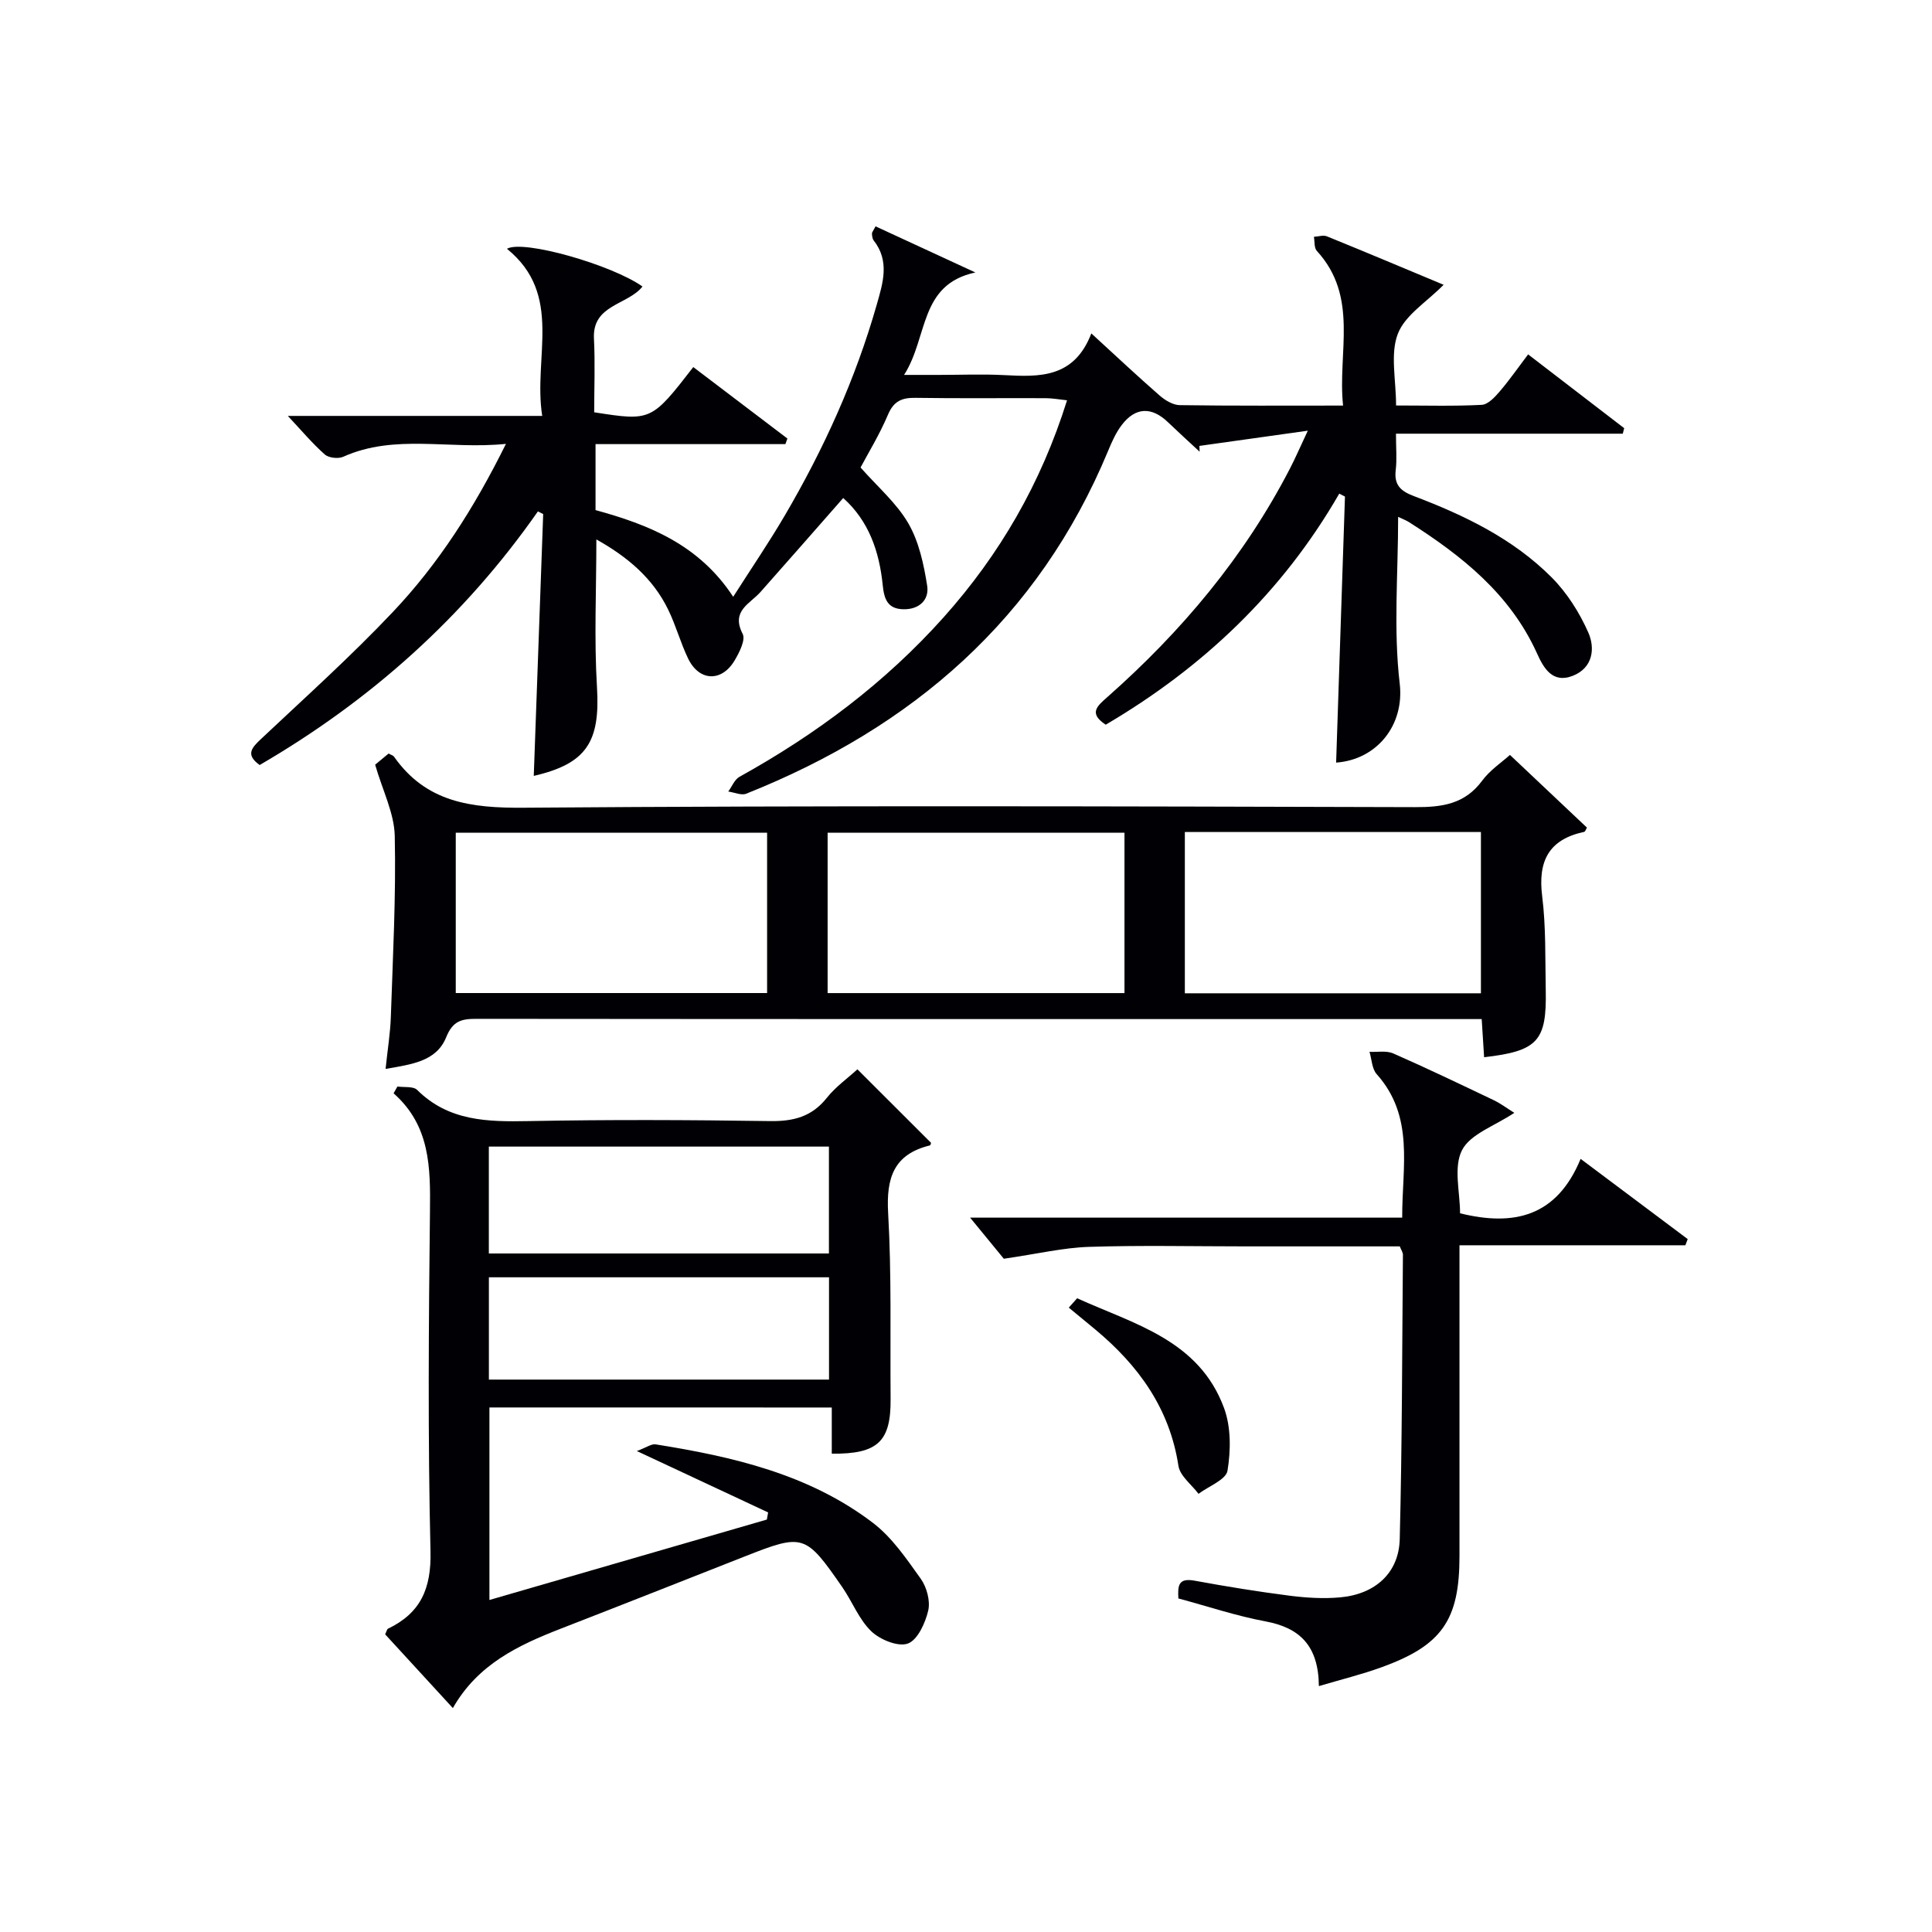
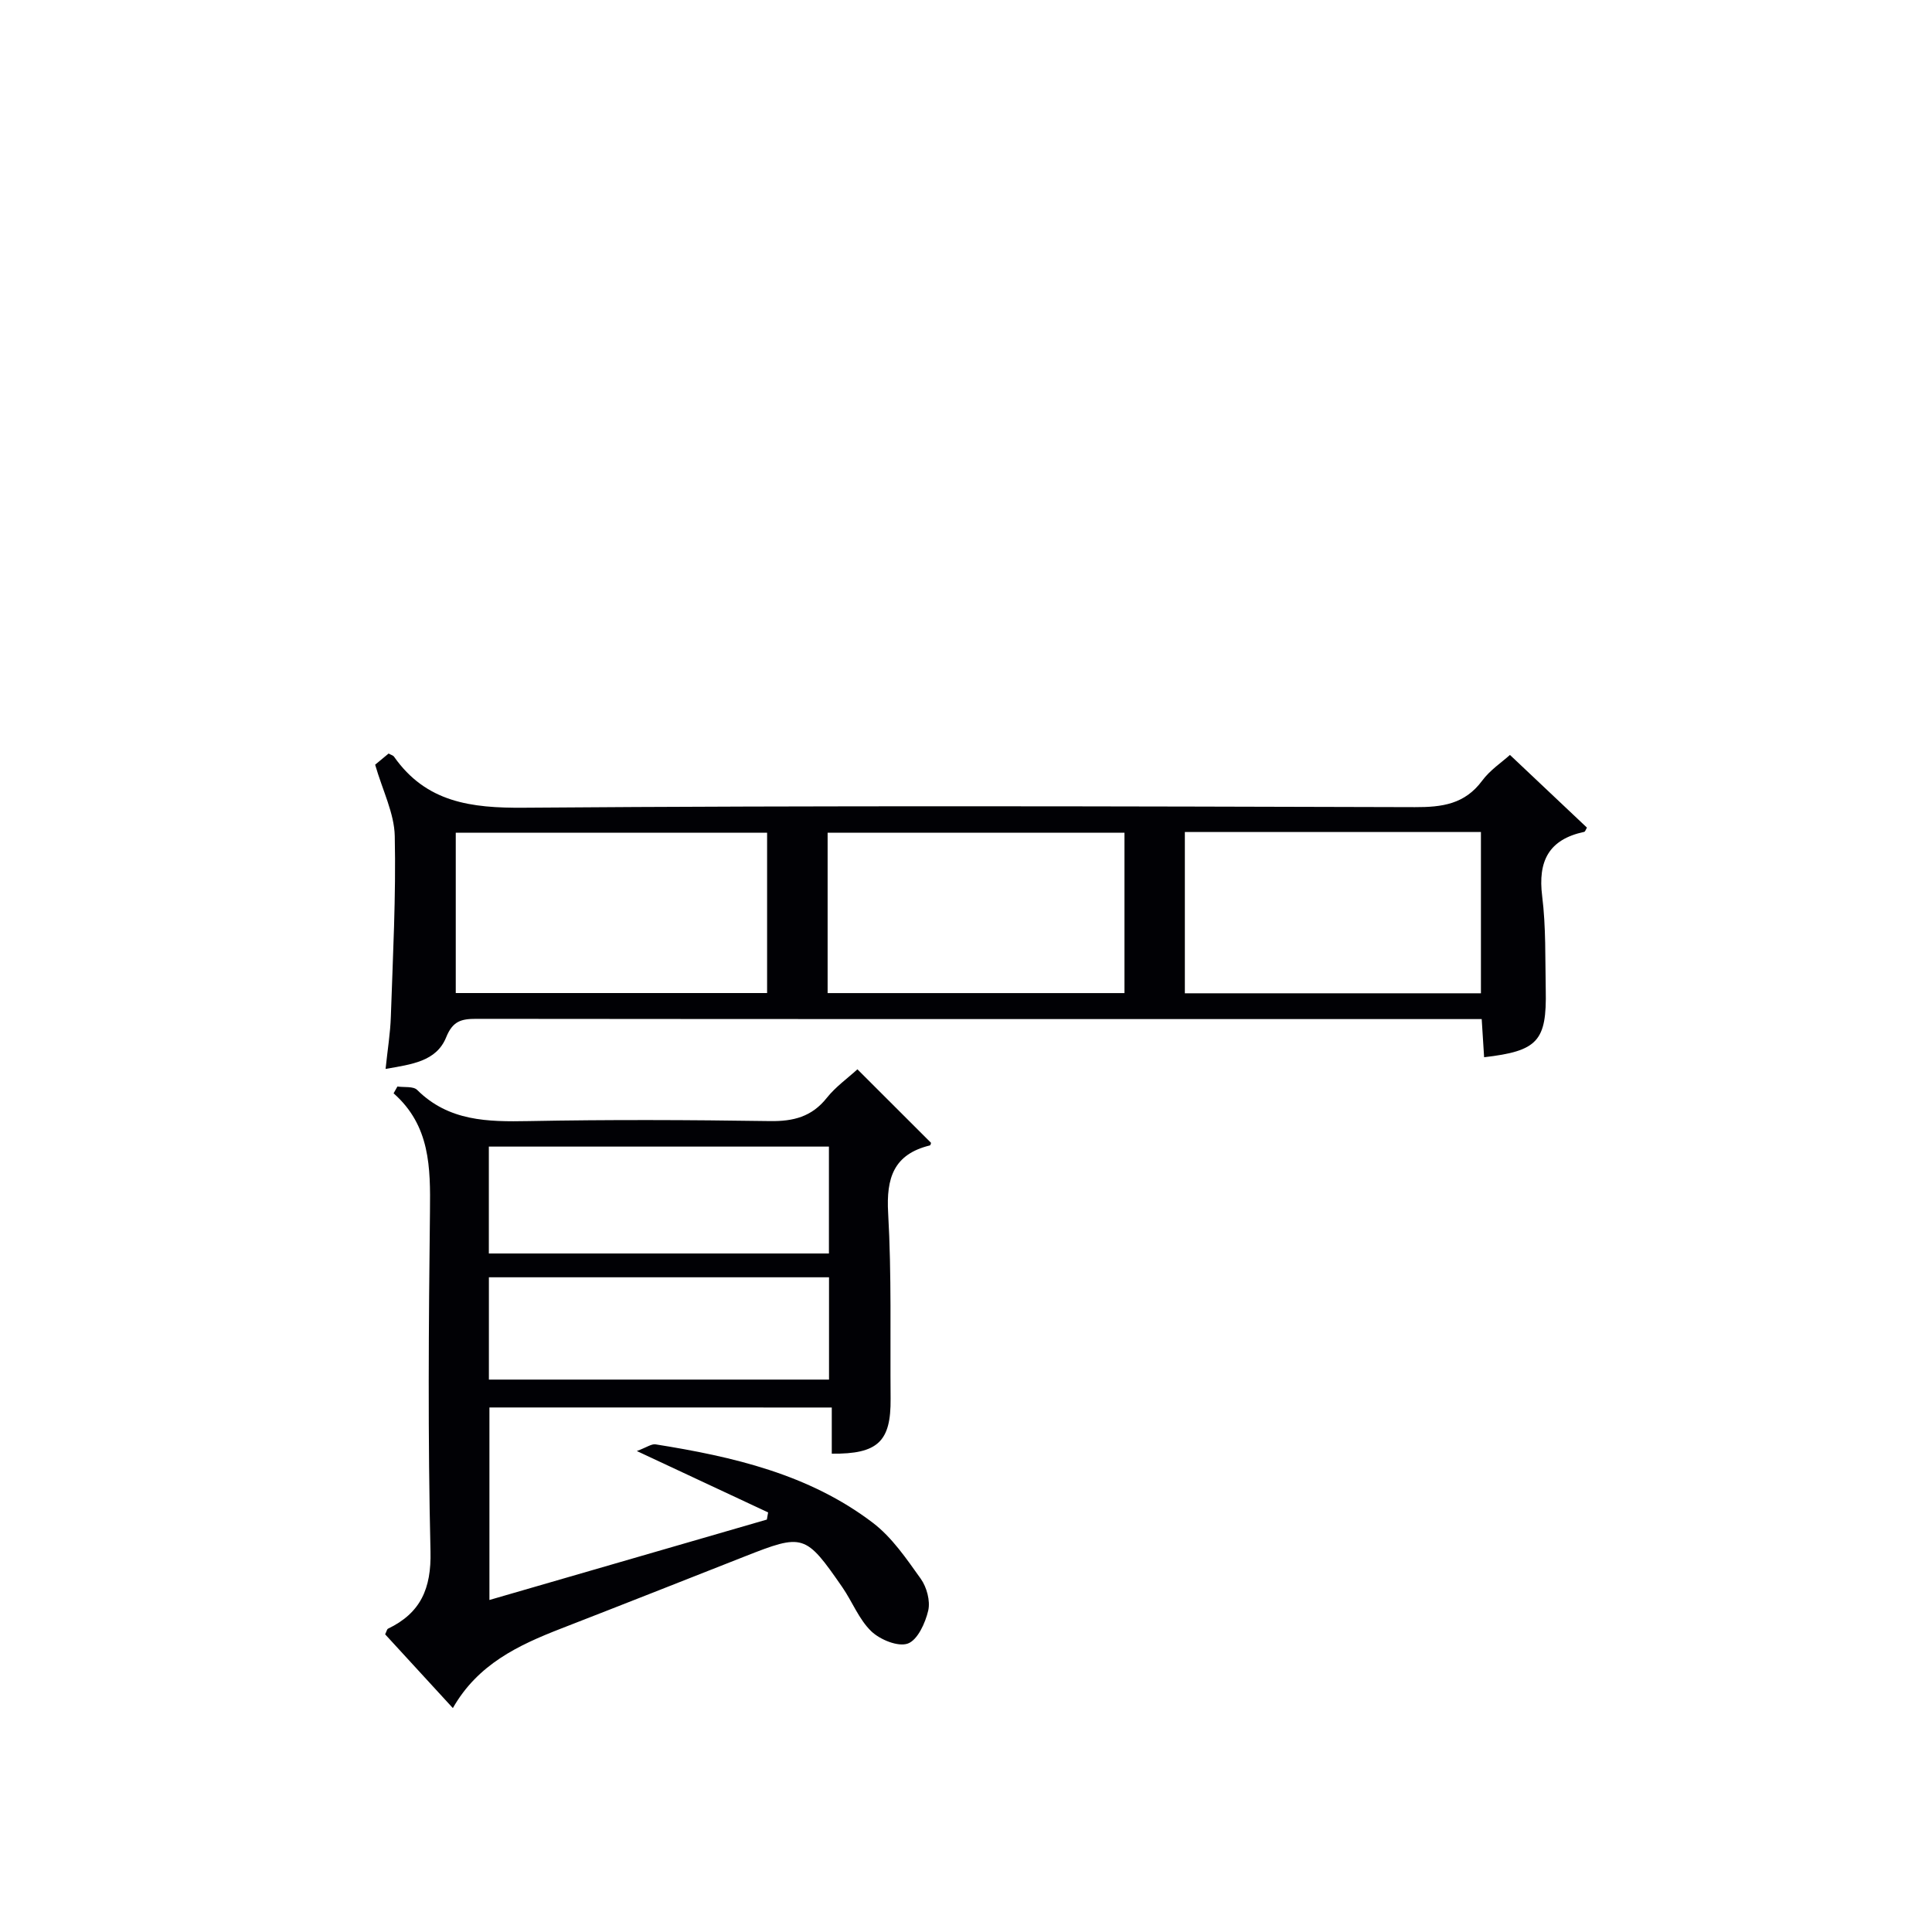
<svg xmlns="http://www.w3.org/2000/svg" enable-background="new 0 0 400 400" viewBox="0 0 400 400">
  <g fill="#010105">
-     <path d="m276.63 157.89c.62-18.57 1.22-36.83 1.83-55.08-.39-.2-.79-.4-1.18-.61-11.79 20.47-28.28 36.04-48.35 47.84-3.63-2.38-1.75-3.87.35-5.73 15.35-13.57 28.35-29.03 37.8-47.32 1.05-2.02 1.95-4.12 3.69-7.82-8.41 1.18-15.43 2.16-22.45 3.15.02.4.03.8.05 1.2-2.19-2.03-4.4-4.04-6.56-6.11-3.37-3.24-6.73-3.14-9.57.59-1.19 1.56-2.03 3.44-2.79 5.28-14.44 34.82-40.54 57.34-74.96 71.05-1.01.4-2.46-.28-3.71-.45.76-1.04 1.3-2.48 2.32-3.05 15.86-8.79 30.2-19.52 42.31-33.07 11.56-12.95 20.11-27.65 25.51-44.88-1.6-.17-2.98-.43-4.36-.44-9-.04-18 .07-27-.07-2.84-.05-4.53.67-5.72 3.5-1.74 4.1-4.09 7.94-5.67 10.92 3.51 3.99 7.44 7.34 9.89 11.56 2.2 3.8 3.2 8.48 3.9 12.91.46 2.93-1.64 4.96-4.96 4.88-3.24-.08-3.95-2.11-4.24-4.98-.7-6.92-2.85-13.28-8.18-18.05-5.75 6.54-11.42 13.03-17.14 19.47-2.19 2.46-6.14 3.89-3.68 8.66.64 1.24-.69 3.86-1.67 5.51-2.7 4.52-7.35 4.32-9.63-.42-1.58-3.28-2.53-6.86-4.13-10.13-3.16-6.49-8.41-10.91-14.86-14.52 0 10.49-.48 20.59.13 30.63.68 11.28-2.16 15.81-13.09 18.33.65-18.04 1.3-36.12 1.95-54.21-.36-.18-.73-.36-1.09-.55-15.28 21.86-34.63 39.14-57.61 52.51-2.98-2.14-1.67-3.56.31-5.42 9.21-8.66 18.63-17.13 27.3-26.3 9.38-9.92 16.75-21.38 23.38-34.77-11.88 1.21-22.98-2.13-33.69 2.67-1.03.46-3.01.24-3.82-.48-2.58-2.29-4.82-4.96-7.65-7.98h52.67c-1.92-12.18 4.44-25.08-7.3-34.6 3.31-1.96 21.72 3.31 28.06 7.81-3.06 3.86-10.4 3.72-10.05 10.76.26 5.11.05 10.24.05 15.28 11.79 1.84 11.85 1.81 20.52-9.36 6.49 4.93 12.98 9.86 19.48 14.79-.14.39-.27.77-.41 1.16-13.01 0-26.03 0-39.31 0v13.66c10.98 3.01 21.41 7.12 28.5 17.95 3.77-5.91 7.39-11.22 10.64-16.76 8.1-13.8 14.68-28.3 19.08-43.72 1.28-4.5 2.73-9.01-.64-13.31-.27-.35-.33-.93-.35-1.4-.01-.29.27-.58.74-1.51 6.88 3.18 13.78 6.36 20.67 9.55-11.7 2.51-9.74 13.37-14.76 21.21h7.16c4.5 0 9.01-.19 13.5.04 7.35.39 14.53.67 18.11-8.63 5.15 4.72 9.58 8.88 14.15 12.87 1.13.98 2.75 1.96 4.16 1.98 10.98.16 21.97.09 33.81.09-1.18-10.99 3.35-22.45-5.44-32.03-.57-.63-.42-1.92-.6-2.91.9-.05 1.93-.4 2.69-.1 8.13 3.3 16.21 6.71 24.17 10.03-3.47 3.54-8 6.27-9.49 10.17-1.6 4.18-.36 9.46-.36 14.82 6.18 0 11.97.17 17.73-.13 1.3-.07 2.72-1.59 3.71-2.75 2.04-2.38 3.83-4.97 5.9-7.7 6.81 5.23 13.35 10.26 19.89 15.28-.1.38-.2.76-.29 1.14-15.46 0-30.92 0-46.96 0 0 3 .22 5.3-.05 7.54-.37 3.07 1.01 4.34 3.73 5.37 10.48 3.97 20.58 8.83 28.57 16.86 3.18 3.2 5.77 7.3 7.59 11.44 1.4 3.2.96 7.23-3.16 8.89-4.29 1.73-6.13-1.62-7.5-4.66-5.56-12.26-15.52-20.14-26.45-27.11-.65-.41-1.39-.68-2.28-1.11 0 11.76-1 23.3.33 34.56.99 8.59-4.74 15.71-13.17 16.32z" />
    <path d="m101.33 291.4v39.86c19.43-5.63 38.44-11.14 57.44-16.65.09-.49.18-.99.26-1.48-8.69-4.06-17.37-8.12-27.18-12.71 2.05-.76 3.04-1.52 3.89-1.38 16.01 2.55 31.75 6.18 44.95 16.22 3.98 3.02 6.98 7.46 9.94 11.6 1.24 1.74 2.01 4.58 1.55 6.59-.6 2.57-2.2 6.09-4.22 6.83-2.03.73-5.76-.8-7.58-2.55-2.55-2.46-3.92-6.12-5.99-9.12-7.64-11.04-8.08-11.14-20.26-6.34-12.67 4.99-25.34 10-38.03 14.93-8.78 3.42-17.17 7.35-22.34 16.44-4.99-5.43-9.54-10.4-14.02-15.27.31-.64.38-1.07.6-1.17 6.75-3.25 8.97-8.3 8.79-15.99-.56-23.48-.38-46.98-.11-70.46.1-9.01.07-17.68-7.53-24.39.26-.47.52-.94.79-1.41 1.39.21 3.29-.09 4.09.71 6.55 6.5 14.61 6.61 23.08 6.45 16.65-.32 33.32-.25 49.97 0 4.84.07 8.65-.89 11.76-4.81 1.83-2.3 4.33-4.07 6.34-5.91 5.13 5.13 10.14 10.13 15.24 15.22 0-.01-.07.49-.25.54-7.49 1.84-9.04 6.73-8.63 13.98.73 12.79.4 25.64.51 38.46.08 8.85-2.62 11.48-12.18 11.38 0-3.03 0-6.09 0-9.56-23.85-.01-47.21-.01-70.88-.01zm-.12-31.88h70.41c0-7.65 0-14.9 0-22.13-23.64 0-46.97 0-70.41 0zm.01 26.11h70.42c0-7.28 0-14.19 0-21.18-23.62 0-46.95 0-70.42 0z" />
    <path d="m312.62 156.3c5.59 5.28 10.78 10.17 15.94 15.05-.23.37-.36.84-.57.88-7.33 1.56-9.61 6.04-8.7 13.31.8 6.4.61 12.94.74 19.41.22 10.59-1.64 12.65-12.76 13.94-.15-2.4-.3-4.8-.5-7.9-1.55 0-3.15 0-4.75 0-67.8 0-135.61.02-203.41-.05-3.08 0-4.87.43-6.24 3.83-2.04 5.03-7.22 5.59-12.54 6.54.41-3.98.98-7.39 1.09-10.82.42-12.47 1.08-24.95.81-37.4-.1-4.72-2.51-9.39-4.06-14.77.43-.35 1.65-1.36 2.79-2.31.55.31.94.39 1.11.64 6.66 9.5 15.97 10.67 26.94 10.58 61.47-.47 122.95-.29 184.42-.12 5.65.02 10.33-.61 13.93-5.47 1.64-2.22 4.09-3.83 5.76-5.34zm-153.8 16.1c-21.82 0-43.17 0-64.46 0v33.2h64.46c0-11.2 0-22 0-33.2zm73.99 0c-20.81 0-41.16 0-61.46 0v33.21h61.46c0-11.2 0-22 0-33.21zm12.5 33.25h61.3c0-11.39 0-22.42 0-33.39-20.61 0-40.83 0-61.3 0z" />
-     <path d="m273.06 349.09c-.08-8.33-3.92-12.07-11.05-13.4-6-1.12-11.85-3.08-18.04-4.75-.13-2.56-.09-4.31 3.35-3.68 6.53 1.2 13.09 2.27 19.67 3.11 3.44.44 6.99.66 10.44.35 7.27-.64 12.19-5.04 12.37-12.05.5-19.63.49-39.27.66-58.91 0-.45-.33-.91-.65-1.71-10.56 0-21.2 0-31.85 0-10.83 0-21.67-.25-32.48.1-5.35.17-10.67 1.45-17.65 2.46-1.51-1.84-4.21-5.14-6.98-8.51h89.46c-.04-10.54 2.59-20.91-5.29-29.72-.98-1.1-1.01-3.05-1.48-4.61 1.65.08 3.5-.29 4.91.33 7 3.07 13.89 6.38 20.79 9.67 1.43.68 2.72 1.66 4.28 2.63-4.07 2.73-9.12 4.38-10.83 7.74-1.8 3.54-.4 8.71-.4 13.06 11.18 2.75 20.02.7 24.96-11.27 7.86 5.89 15.01 11.25 22.17 16.61-.16.43-.32.85-.48 1.28-15.35 0-30.7 0-46.77 0v5.89 58.48c0 13.23-3.63 18.49-16.2 23.02-4.02 1.46-8.19 2.48-12.91 3.88z" />
-     <path d="m223.01 268.79c11.76 5.35 25.21 8.61 30.42 22.74 1.45 3.93 1.4 8.76.71 12.96-.31 1.88-3.9 3.21-6 4.79-1.44-1.92-3.84-3.7-4.16-5.8-1.82-11.89-8.27-20.77-17.21-28.22-1.82-1.52-3.66-3.02-5.49-4.53.58-.65 1.15-1.3 1.73-1.94z" />
  </g>
</svg>